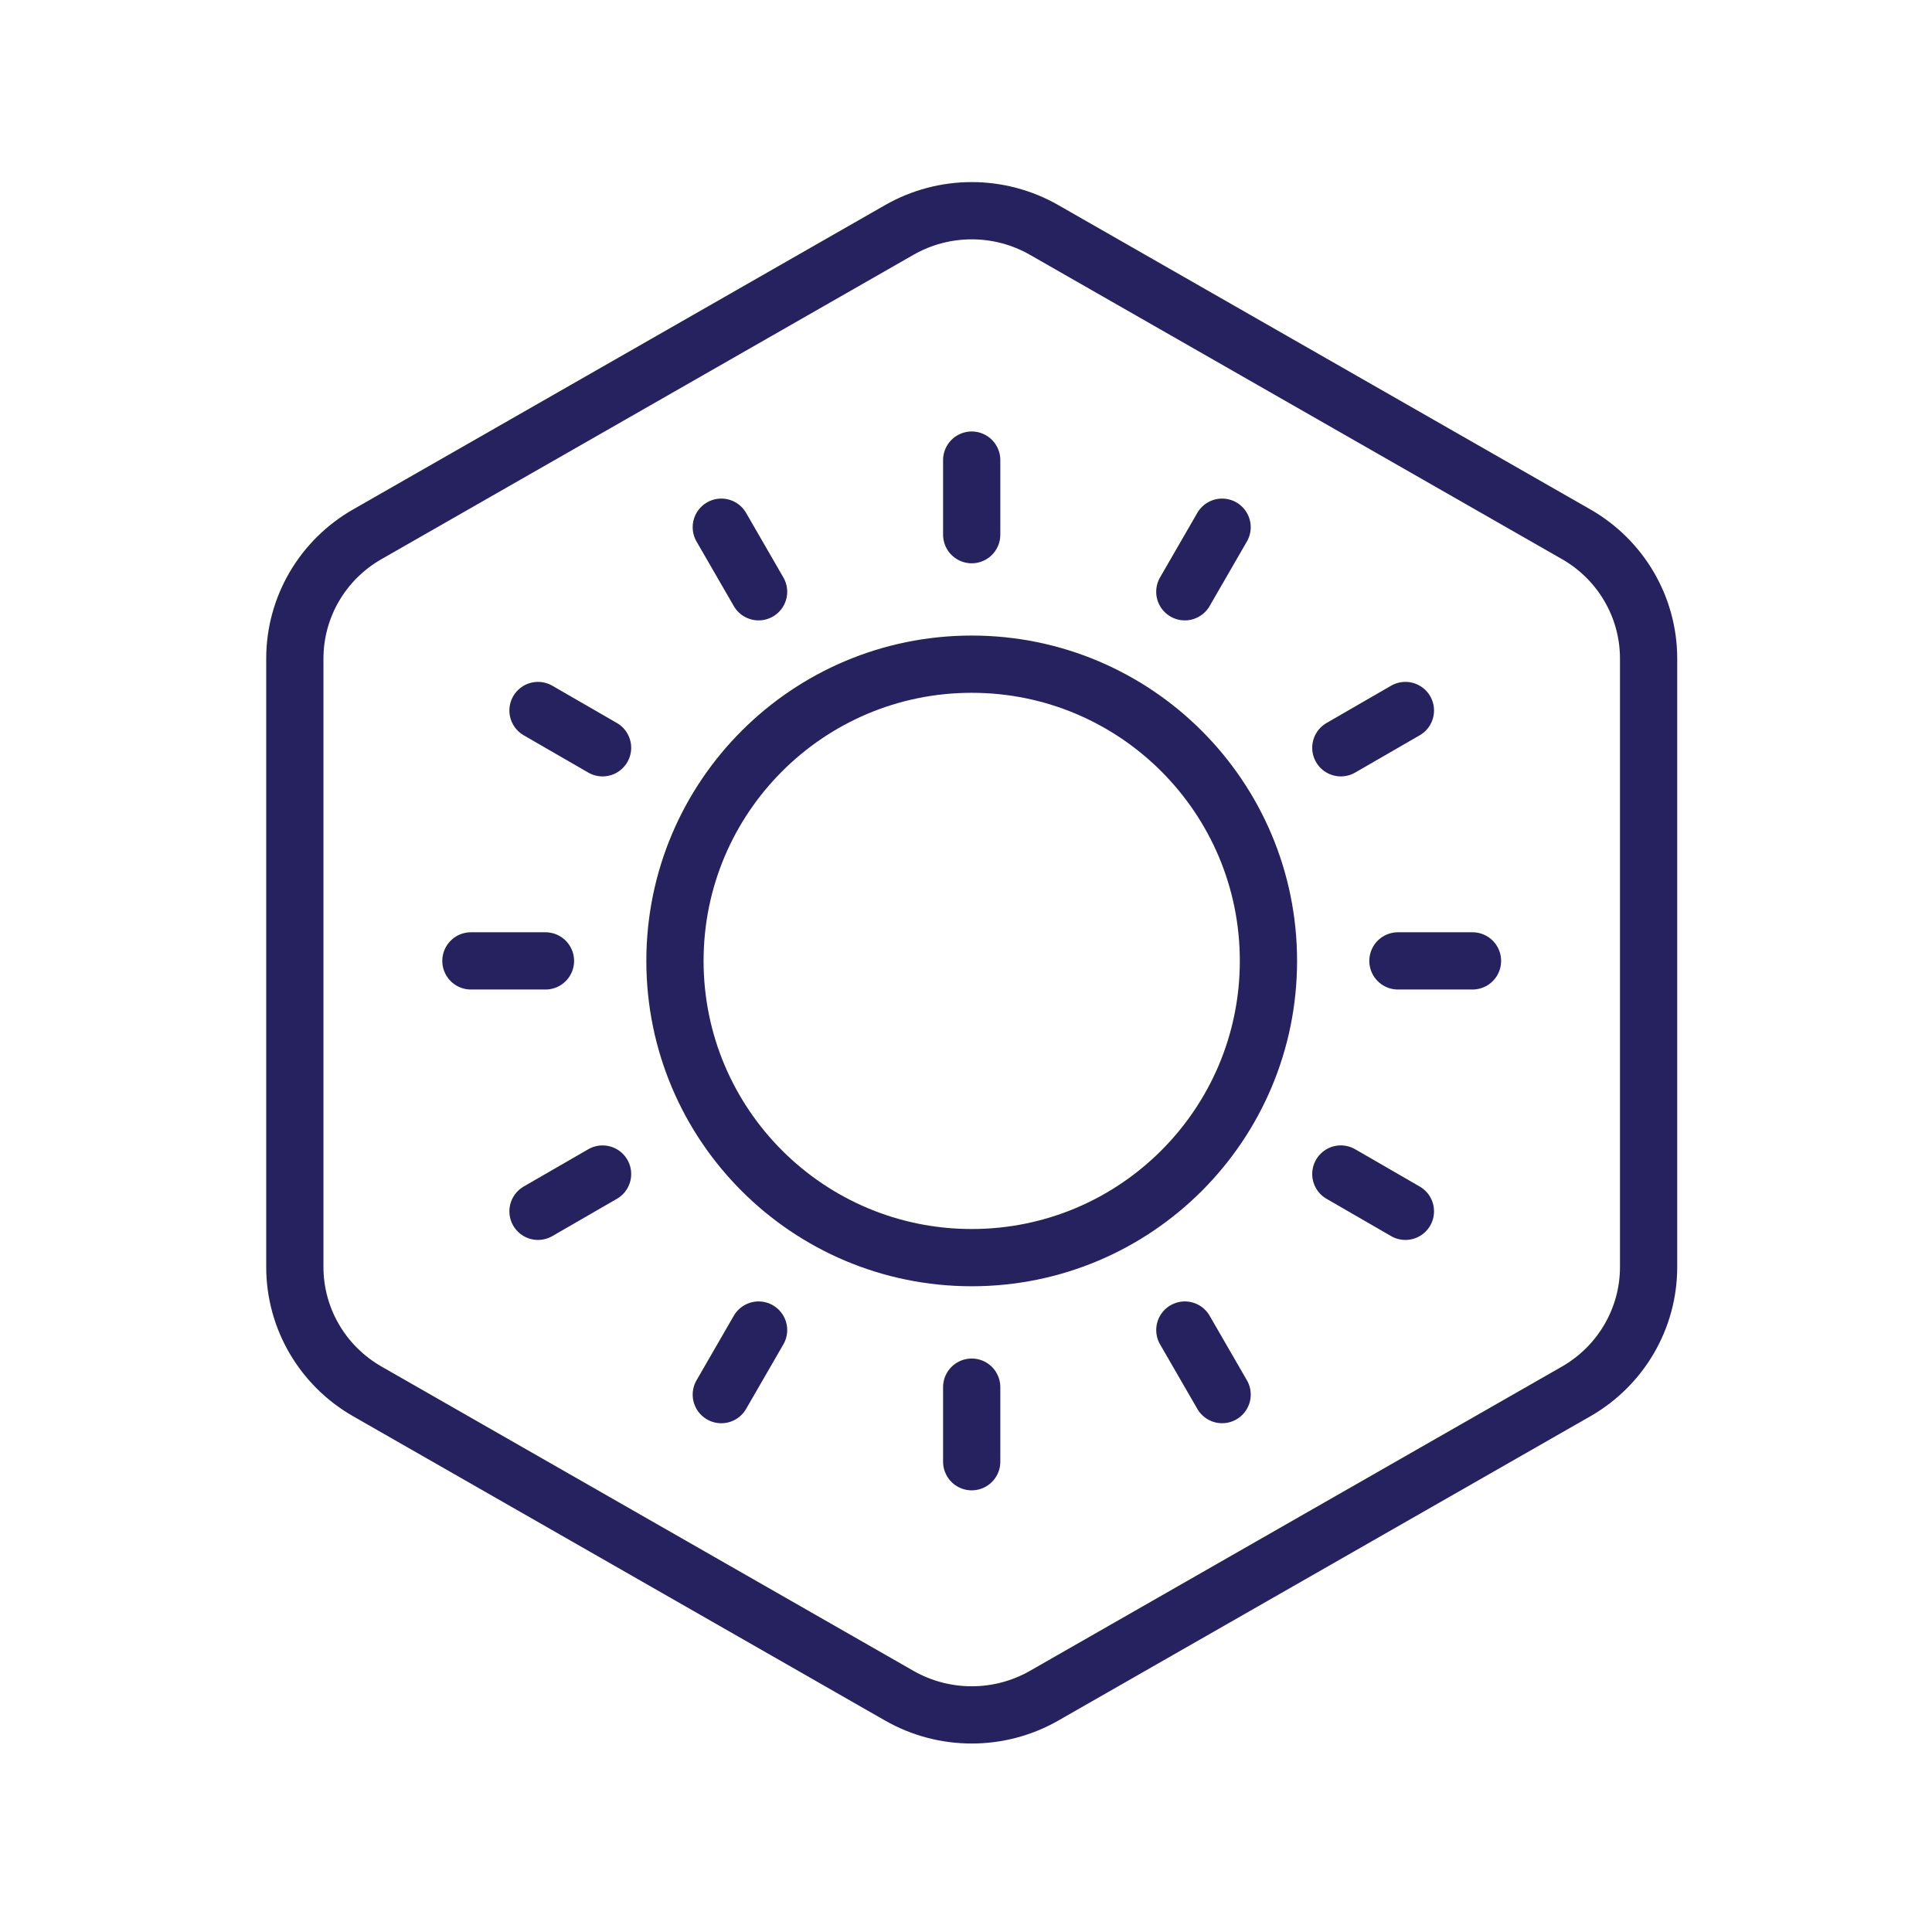
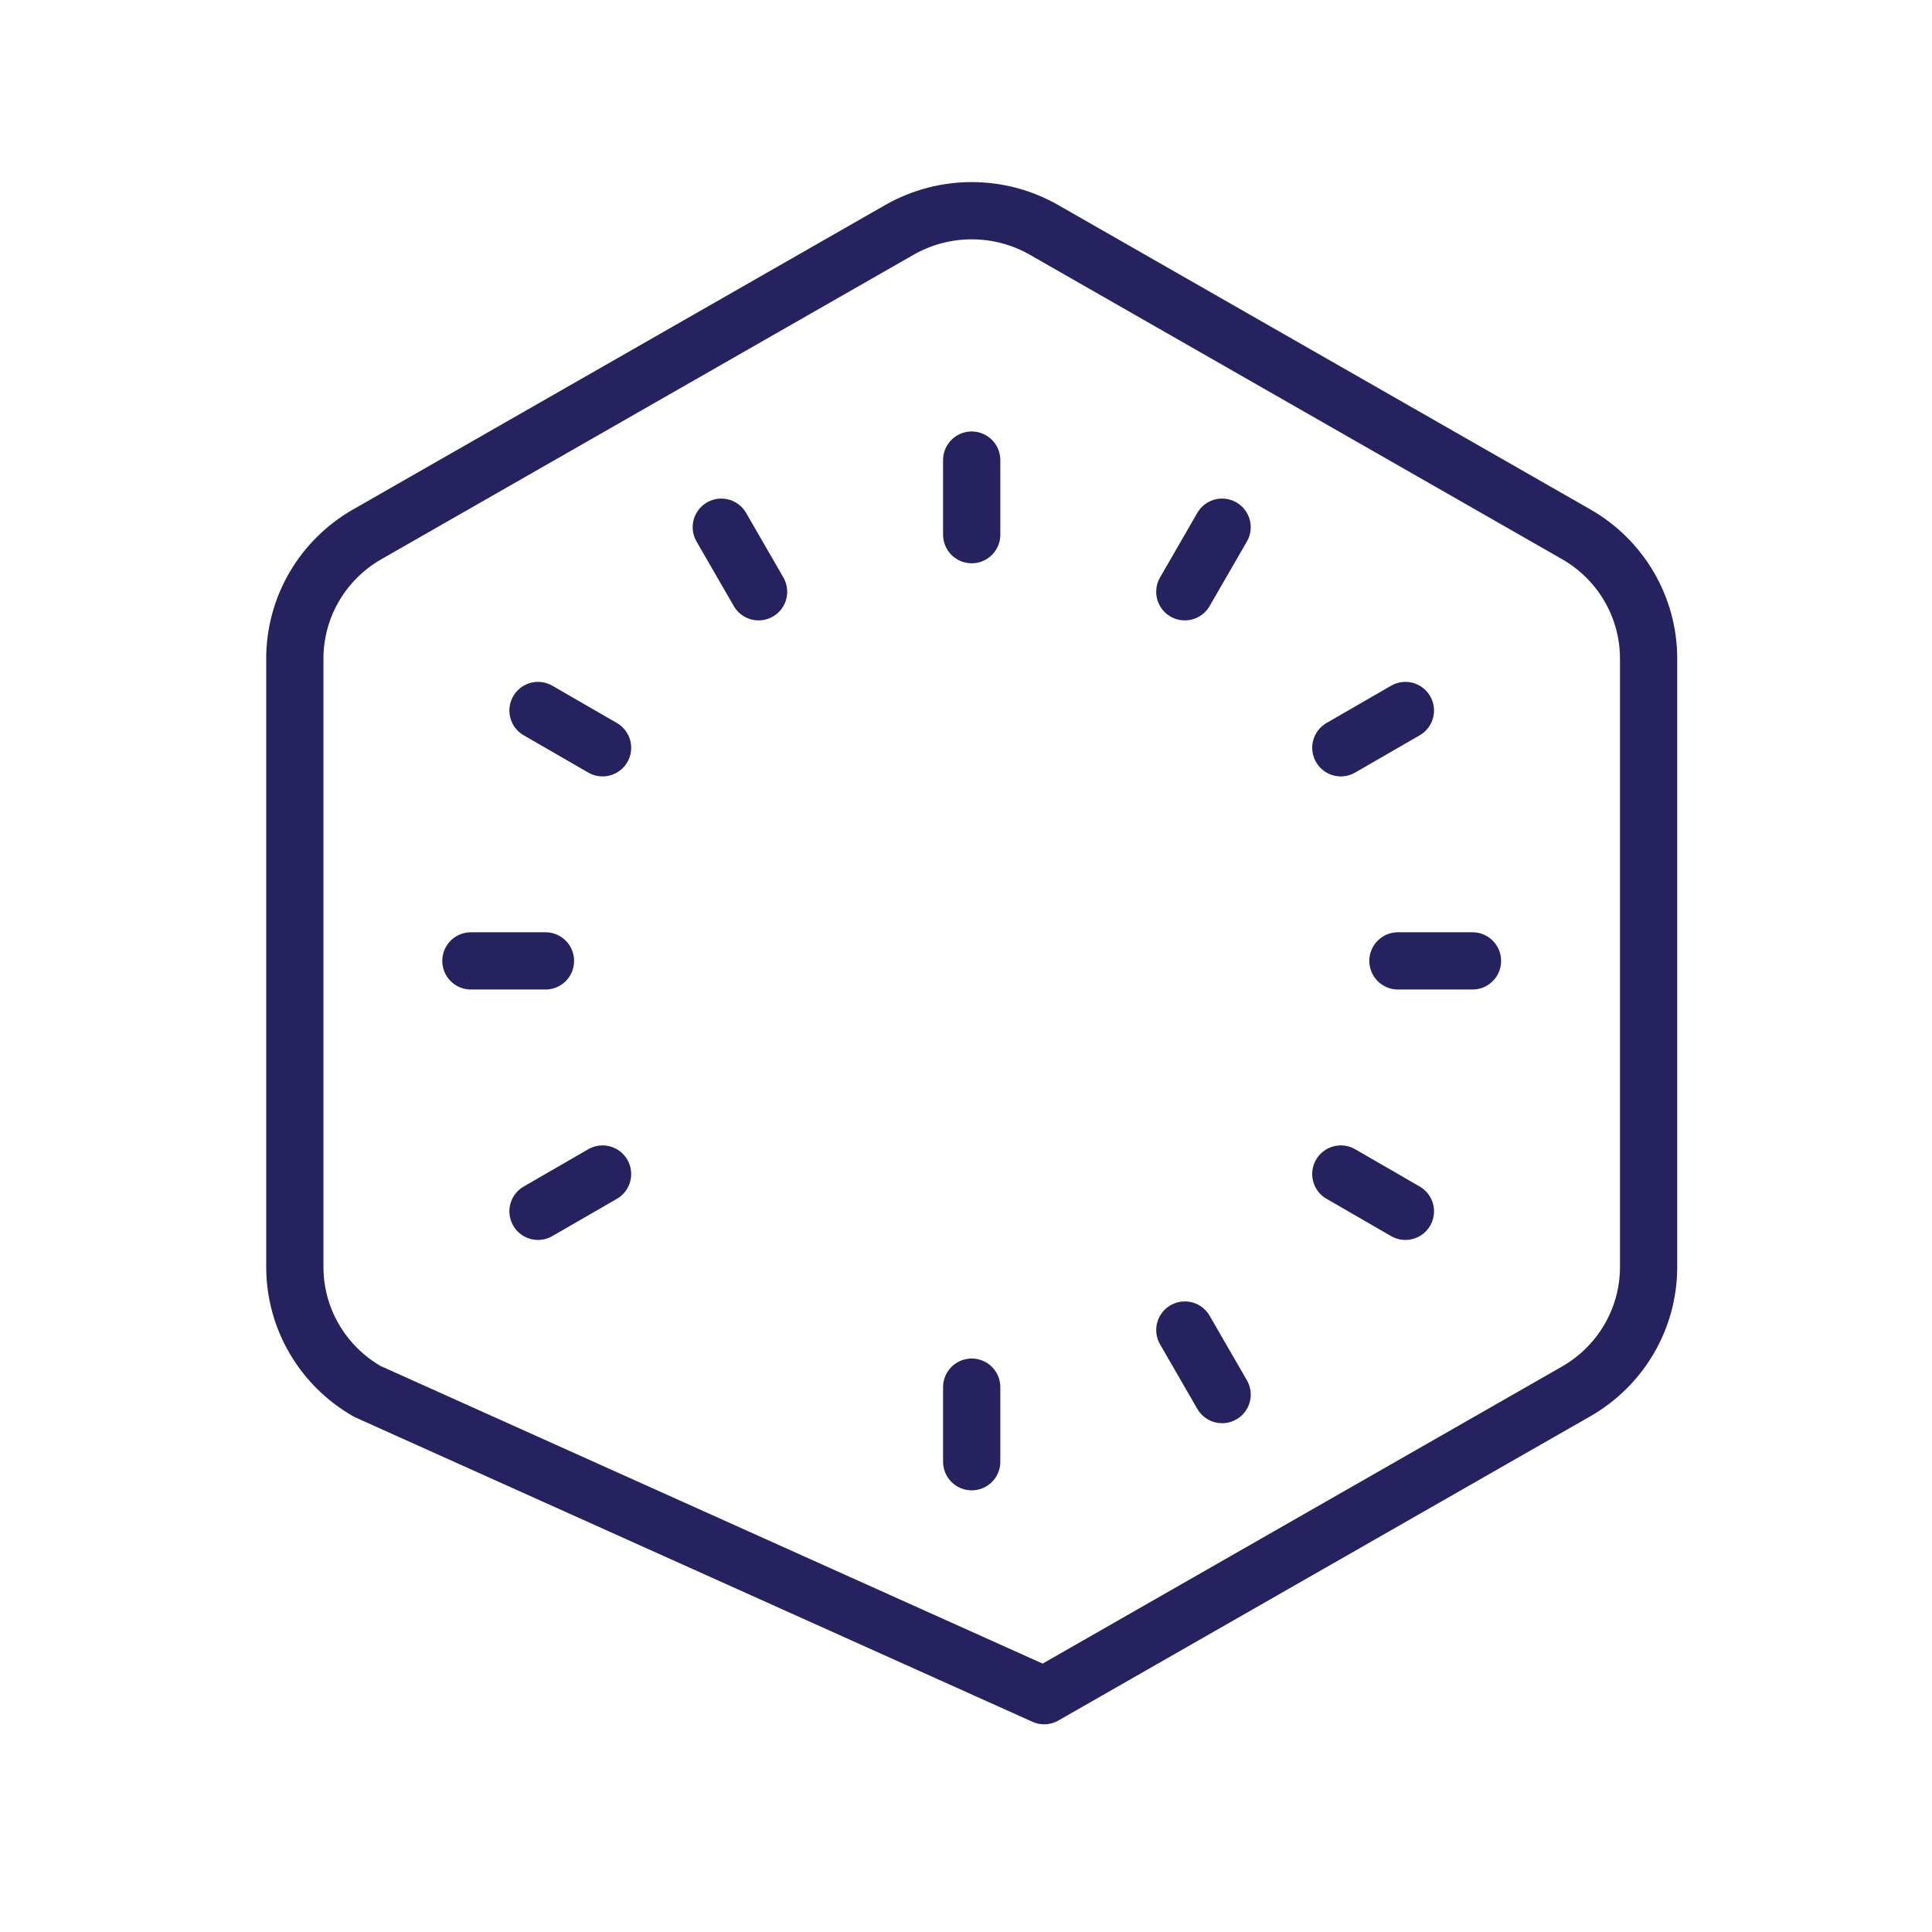
<svg xmlns="http://www.w3.org/2000/svg" width="81" height="81" viewBox="0 0 81 81" fill="none">
  <g id="customer-success-icon">
    <g id="Group 29">
-       <path id="Stroke 1" fill-rule="evenodd" clip-rule="evenodd" d="M43.778 71.092C41.899 72.167 39.581 72.167 37.701 71.092L15.401 58.336C13.519 57.259 12.361 55.273 12.361 53.121V27.611C12.361 25.459 13.519 23.473 15.401 22.399L37.701 9.642C39.581 8.565 41.899 8.565 43.778 9.642L66.081 22.399C67.96 23.473 69.118 25.459 69.118 27.611V53.121C69.118 55.273 67.96 57.259 66.081 58.336L43.778 71.092Z" stroke="#262260" stroke-width="2.4" stroke-linecap="round" stroke-linejoin="round" />
-       <path id="Stroke 3" fill-rule="evenodd" clip-rule="evenodd" d="M28.298 40.286C28.298 33.416 33.868 27.846 40.739 27.846C47.61 27.846 53.18 33.416 53.18 40.286C53.18 47.157 47.61 52.727 40.739 52.727C33.868 52.727 28.298 47.157 28.298 40.286Z" stroke="#262260" stroke-width="2.4" stroke-linecap="round" stroke-linejoin="round" />
+       <path id="Stroke 1" fill-rule="evenodd" clip-rule="evenodd" d="M43.778 71.092L15.401 58.336C13.519 57.259 12.361 55.273 12.361 53.121V27.611C12.361 25.459 13.519 23.473 15.401 22.399L37.701 9.642C39.581 8.565 41.899 8.565 43.778 9.642L66.081 22.399C67.96 23.473 69.118 25.459 69.118 27.611V53.121C69.118 55.273 67.96 57.259 66.081 58.336L43.778 71.092Z" stroke="#262260" stroke-width="2.4" stroke-linecap="round" stroke-linejoin="round" />
      <path id="Stroke 5" d="M40.739 22.416V19.29" stroke="#262260" stroke-width="2.4" stroke-linecap="round" stroke-linejoin="round" />
      <path id="Stroke 7" d="M49.674 24.81L51.237 22.103" stroke="#262260" stroke-width="2.4" stroke-linecap="round" stroke-linejoin="round" />
      <path id="Stroke 9" d="M56.215 31.351L58.922 29.788" stroke="#262260" stroke-width="2.4" stroke-linecap="round" stroke-linejoin="round" />
      <path id="Stroke 11" d="M58.609 40.286H61.735" stroke="#262260" stroke-width="2.4" stroke-linecap="round" stroke-linejoin="round" />
      <path id="Stroke 13" d="M56.215 49.221L58.922 50.785" stroke="#262260" stroke-width="2.4" stroke-linecap="round" stroke-linejoin="round" />
      <path id="Stroke 15" d="M49.675 55.763L51.238 58.469" stroke="#262260" stroke-width="2.4" stroke-linecap="round" stroke-linejoin="round" />
      <path id="Stroke 17" d="M40.739 58.157V61.283" stroke="#262260" stroke-width="2.4" stroke-linecap="round" stroke-linejoin="round" />
-       <path id="Stroke 19" d="M31.804 55.763L30.241 58.47" stroke="#262260" stroke-width="2.4" stroke-linecap="round" stroke-linejoin="round" />
      <path id="Stroke 21" d="M25.263 49.222L22.556 50.785" stroke="#262260" stroke-width="2.4" stroke-linecap="round" stroke-linejoin="round" />
      <path id="Stroke 23" d="M22.869 40.286H19.743" stroke="#262260" stroke-width="2.4" stroke-linecap="round" stroke-linejoin="round" />
      <path id="Stroke 25" d="M25.263 31.351L22.556 29.788" stroke="#262260" stroke-width="2.4" stroke-linecap="round" stroke-linejoin="round" />
      <path id="Stroke 27" d="M31.804 24.81L30.241 22.103" stroke="#262260" stroke-width="2.4" stroke-linecap="round" stroke-linejoin="round" />
    </g>
  </g>
</svg>